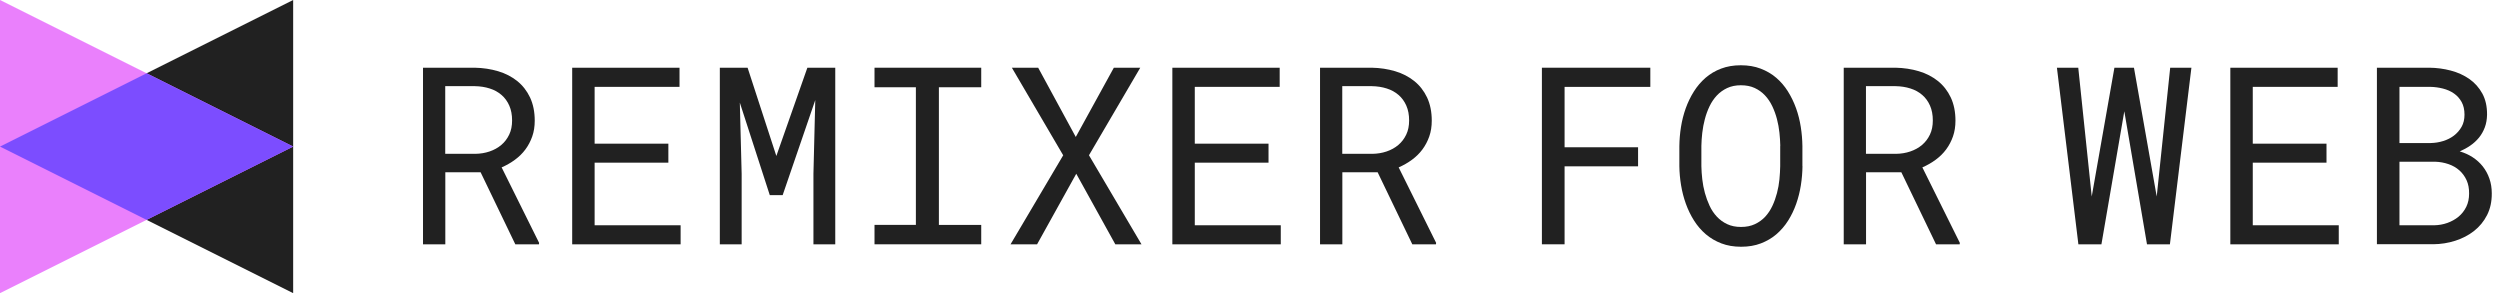
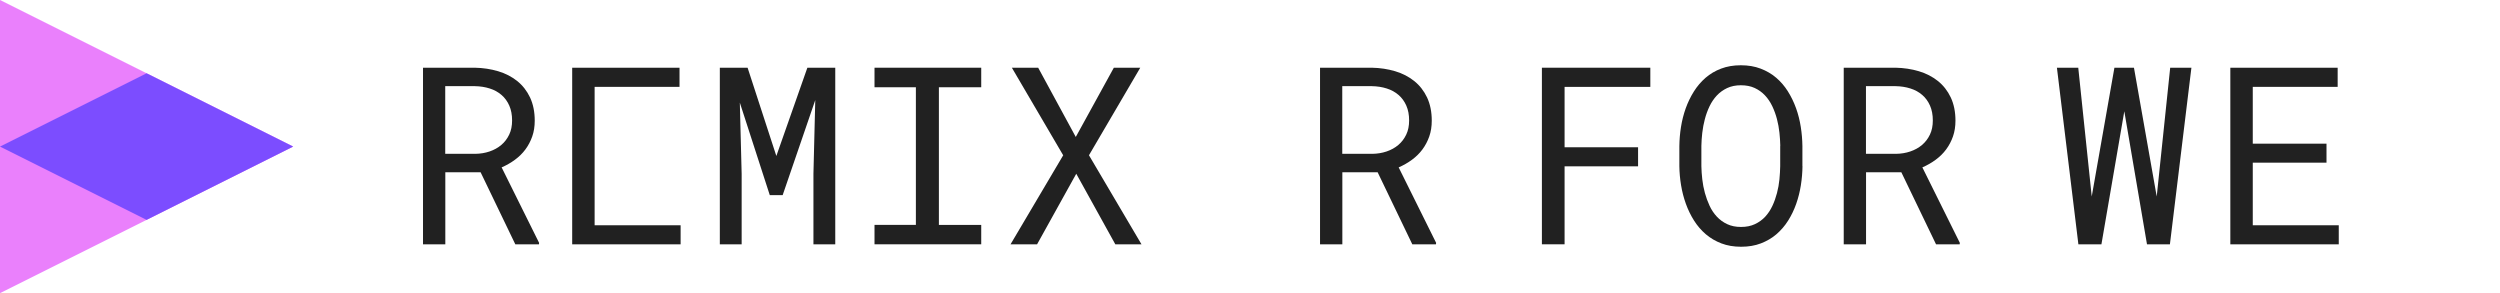
<svg xmlns="http://www.w3.org/2000/svg" xmlns:xlink="http://www.w3.org/1999/xlink" version="1.1" id="content" x="0px" y="0px" width="614px" height="72px" viewBox="0 0 614 72" enable-background="new 0 0 614 72" xml:space="preserve">
  <g>
    <defs>
      <rect id="SVGID_5_" width="614" height="72" />
    </defs>
    <clipPath id="SVGID_2_">
      <use xlink:href="#SVGID_5_" overflow="visible" />
    </clipPath>
    <g clip-path="url(#SVGID_2_)">
      <rect fill="none" width="612" height="72" />
      <g>
-         <polygon fill="#212121" points="72,0 36,18 36,54 72,72    " />
        <rect x="0" y="0" transform="matrix(-1 1.346557e-10 -1.346557e-10 -1 72 72)" fill="none" width="72" height="72" />
        <polygon fill="#EA80FC" points="0,0 72,36 0,72    " />
        <polygon fill="#7C4DFF" points="72,36 36,54 0,36 36,18    " />
      </g>
      <g>
        <path fill="#212121" d="M118.04,42.31h-8.67V60h-5.48V16.63h12.72c2.03,0.04,3.93,0.33,5.72,0.86s3.35,1.34,4.69,2.41     s2.39,2.42,3.16,4.04c0.76,1.62,1.15,3.52,1.15,5.7c0,1.41-0.2,2.7-0.61,3.87c-0.41,1.17-0.97,2.23-1.68,3.19     s-1.57,1.8-2.56,2.53c-0.99,0.73-2.08,1.36-3.28,1.88l9.2,18.53L132.37,60h-5.81L118.04,42.31z M109.37,37.78h7.39     c1.23-0.02,2.39-0.21,3.48-0.58c1.09-0.37,2.05-0.9,2.87-1.59c0.82-0.69,1.47-1.54,1.95-2.55c0.48-1,0.71-2.16,0.71-3.47     c0-1.39-0.23-2.61-0.69-3.65c-0.46-1.04-1.09-1.92-1.91-2.62c-0.81-0.7-1.78-1.24-2.9-1.59c-1.12-0.36-2.35-0.55-3.68-0.57h-7.24     V37.78z" />
-         <path fill="#212121" d="M164.15,39.95h-18.11v15.37h21.12V60h-26.63V16.63h26.36v4.71h-20.85v13.94h18.11V39.95z" />
+         <path fill="#212121" d="M164.15,39.95h-18.11v15.37h21.12V60h-26.63V16.63h26.36v4.71h-20.85v13.94V39.95z" />
        <path fill="#212121" d="M183.61,16.63l7.06,21.68l7.62-21.68h6.85V60h-5.36V42.69l0.45-18.11l-8.01,23.35h-3.16l-7.36-22.73     l0.45,17.48V60h-5.36V16.63H183.61z" />
        <path fill="#212121" d="M214.78,16.63h26.21v4.8h-10.4v33.81h10.4V60h-26.21v-4.77h10.16V21.43h-10.16V16.63z" />
        <path fill="#212121" d="M264.21,33.64l9.35-17.01h6.49l-12.6,21.5L280.35,60h-6.43l-9.59-17.33L254.71,60h-6.52l12.93-21.86     l-12.6-21.5h6.46L264.21,33.64z" />
-         <path fill="#212121" d="M311.55,39.95h-18.11v15.37h21.12V60h-26.63V16.63h26.36v4.71h-20.85v13.94h18.11V39.95z" />
        <path fill="#212121" d="M338.35,42.31h-8.67V60h-5.48V16.63h12.72c2.03,0.04,3.93,0.33,5.72,0.86s3.35,1.34,4.69,2.41     s2.39,2.42,3.16,4.04c0.76,1.62,1.15,3.52,1.15,5.7c0,1.41-0.2,2.7-0.61,3.87c-0.41,1.17-0.97,2.23-1.68,3.19     s-1.57,1.8-2.56,2.53c-0.99,0.73-2.08,1.36-3.28,1.88l9.2,18.53L352.67,60h-5.81L338.35,42.31z M329.68,37.78h7.39     c1.23-0.02,2.39-0.21,3.48-0.58c1.09-0.37,2.05-0.9,2.87-1.59c0.82-0.69,1.47-1.54,1.95-2.55c0.48-1,0.71-2.16,0.71-3.47     c0-1.39-0.23-2.61-0.69-3.65c-0.46-1.04-1.09-1.92-1.91-2.62c-0.81-0.7-1.78-1.24-2.9-1.59c-1.12-0.36-2.35-0.55-3.68-0.57h-7.24     V37.78z" />
      </g>
      <g>
        <path fill="#212121" d="M529.69,48.26l3.31-31.63h5.21L532.93,60h-5.63l-5.57-32.67L516.11,60h-5.66l-5.27-43.37h5.24l3.31,31.63     l5.57-31.63h4.8L529.69,48.26z" />
        <path fill="#212121" d="M571.39,39.95h-18.11v15.37h21.12V60h-26.63V16.63h26.36v4.71h-20.85v13.94h18.11V39.95z" />
-         <path fill="#212121" d="M583.77,60V16.63h12.9c1.79,0.02,3.53,0.25,5.24,0.7c1.71,0.45,3.23,1.14,4.56,2.07     c1.33,0.93,2.39,2.12,3.19,3.57c0.79,1.45,1.18,3.19,1.16,5.21c-0.02,1.13-0.2,2.16-0.55,3.1c-0.35,0.93-0.82,1.77-1.43,2.52     c-0.61,0.74-1.32,1.4-2.13,1.95c-0.81,0.56-1.68,1.03-2.59,1.43c1.15,0.34,2.21,0.82,3.17,1.44c0.96,0.63,1.79,1.38,2.49,2.26     c0.69,0.88,1.24,1.88,1.62,2.99c0.39,1.11,0.58,2.31,0.58,3.6c0.02,2.03-0.37,3.81-1.16,5.36c-0.79,1.55-1.86,2.84-3.19,3.89     c-1.33,1.04-2.86,1.84-4.6,2.4c-1.74,0.56-3.53,0.84-5.38,0.86H583.77z M589.31,35.13H597c1.03-0.02,2.04-0.18,3.04-0.49     c0.99-0.31,1.88-0.75,2.65-1.34c0.77-0.59,1.4-1.31,1.88-2.16c0.48-0.85,0.71-1.85,0.71-2.98c0-1.21-0.23-2.24-0.7-3.1     c-0.47-0.85-1.09-1.55-1.88-2.1c-0.78-0.55-1.69-0.95-2.71-1.21c-1.02-0.26-2.07-0.4-3.14-0.42h-7.54V35.13z M589.31,39.72v15.61     h8.49c1.15-0.02,2.24-0.21,3.28-0.58c1.03-0.37,1.95-0.88,2.74-1.53c0.79-0.66,1.42-1.46,1.89-2.41c0.47-0.95,0.7-2.04,0.7-3.25     c0.02-1.23-0.18-2.32-0.61-3.28c-0.43-0.95-1.02-1.76-1.77-2.43c-0.75-0.67-1.64-1.18-2.65-1.53s-2.1-0.56-3.28-0.6H589.31z" />
      </g>
      <g>
        <path fill="#212121" d="M402.31,40.85h-18.05V60h-5.57V16.63h26.63v4.71h-21.06v14.83h18.05V40.85z" />
        <path fill="#212121" d="M442.69,40.82c-0.02,1.55-0.15,3.11-0.4,4.69c-0.25,1.58-0.63,3.1-1.15,4.57     c-0.52,1.47-1.18,2.84-1.98,4.11c-0.8,1.27-1.76,2.38-2.87,3.34c-1.11,0.95-2.39,1.7-3.83,2.25c-1.44,0.55-3.05,0.82-4.84,0.82     s-3.4-0.27-4.84-0.82c-1.44-0.55-2.72-1.3-3.83-2.25c-1.11-0.95-2.08-2.07-2.89-3.35c-0.81-1.28-1.48-2.66-2.01-4.13     c-0.53-1.47-0.92-2.99-1.18-4.56c-0.26-1.57-0.4-3.13-0.42-4.68v-4.94c0.02-1.55,0.15-3.11,0.4-4.69     c0.25-1.58,0.64-3.1,1.16-4.57c0.53-1.47,1.19-2.84,2-4.13s1.76-2.4,2.87-3.37c1.11-0.96,2.39-1.72,3.83-2.26     c1.44-0.55,3.05-0.82,4.84-0.82s3.41,0.27,4.85,0.82c1.45,0.55,2.73,1.3,3.84,2.25c1.11,0.95,2.07,2.07,2.87,3.35     s1.47,2.66,2,4.13c0.53,1.47,0.91,3,1.16,4.59c0.25,1.59,0.38,3.16,0.4,4.71V40.82z M437.24,35.81     c-0.02-1.03-0.09-2.11-0.21-3.23c-0.12-1.12-0.32-2.23-0.61-3.34c-0.29-1.1-0.67-2.15-1.15-3.16c-0.48-1-1.07-1.89-1.79-2.65     c-0.71-0.76-1.56-1.37-2.53-1.82c-0.97-0.45-2.1-0.67-3.4-0.67c-1.27,0-2.39,0.23-3.37,0.69c-0.97,0.46-1.82,1.07-2.53,1.83     c-0.71,0.76-1.31,1.65-1.79,2.65c-0.48,1-0.86,2.06-1.15,3.16c-0.29,1.1-0.5,2.21-0.63,3.34c-0.13,1.12-0.2,2.19-0.22,3.2v5     c0.02,1.01,0.09,2.08,0.22,3.22c0.13,1.13,0.34,2.25,0.64,3.35s0.69,2.16,1.16,3.17s1.07,1.9,1.79,2.67     c0.71,0.76,1.56,1.38,2.53,1.83c0.97,0.46,2.1,0.69,3.4,0.69c1.29,0,2.43-0.23,3.41-0.69c0.98-0.46,1.83-1.07,2.53-1.83     c0.7-0.76,1.29-1.65,1.76-2.65c0.47-1,0.84-2.06,1.13-3.16c0.29-1.1,0.49-2.22,0.6-3.35c0.11-1.13,0.17-2.21,0.19-3.25V35.81z" />
        <path fill="#212121" d="M466.97,42.31h-8.67V60h-5.48V16.63h12.72c2.03,0.04,3.93,0.33,5.72,0.86s3.35,1.34,4.69,2.41     s2.39,2.42,3.16,4.04c0.76,1.62,1.15,3.52,1.15,5.7c0,1.41-0.2,2.7-0.61,3.87c-0.41,1.17-0.97,2.23-1.68,3.19     s-1.57,1.8-2.56,2.53c-0.99,0.73-2.08,1.36-3.28,1.88l9.2,18.53L481.3,60h-5.81L466.97,42.31z M458.3,37.78h7.39     c1.23-0.02,2.39-0.21,3.48-0.58c1.09-0.37,2.05-0.9,2.87-1.59c0.82-0.69,1.47-1.54,1.95-2.55c0.48-1,0.71-2.16,0.71-3.47     c0-1.39-0.23-2.61-0.69-3.65c-0.46-1.04-1.09-1.92-1.91-2.62c-0.81-0.7-1.78-1.24-2.9-1.59c-1.12-0.36-2.35-0.55-3.68-0.57h-7.24     V37.78z" />
      </g>
    </g>
  </g>
</svg>